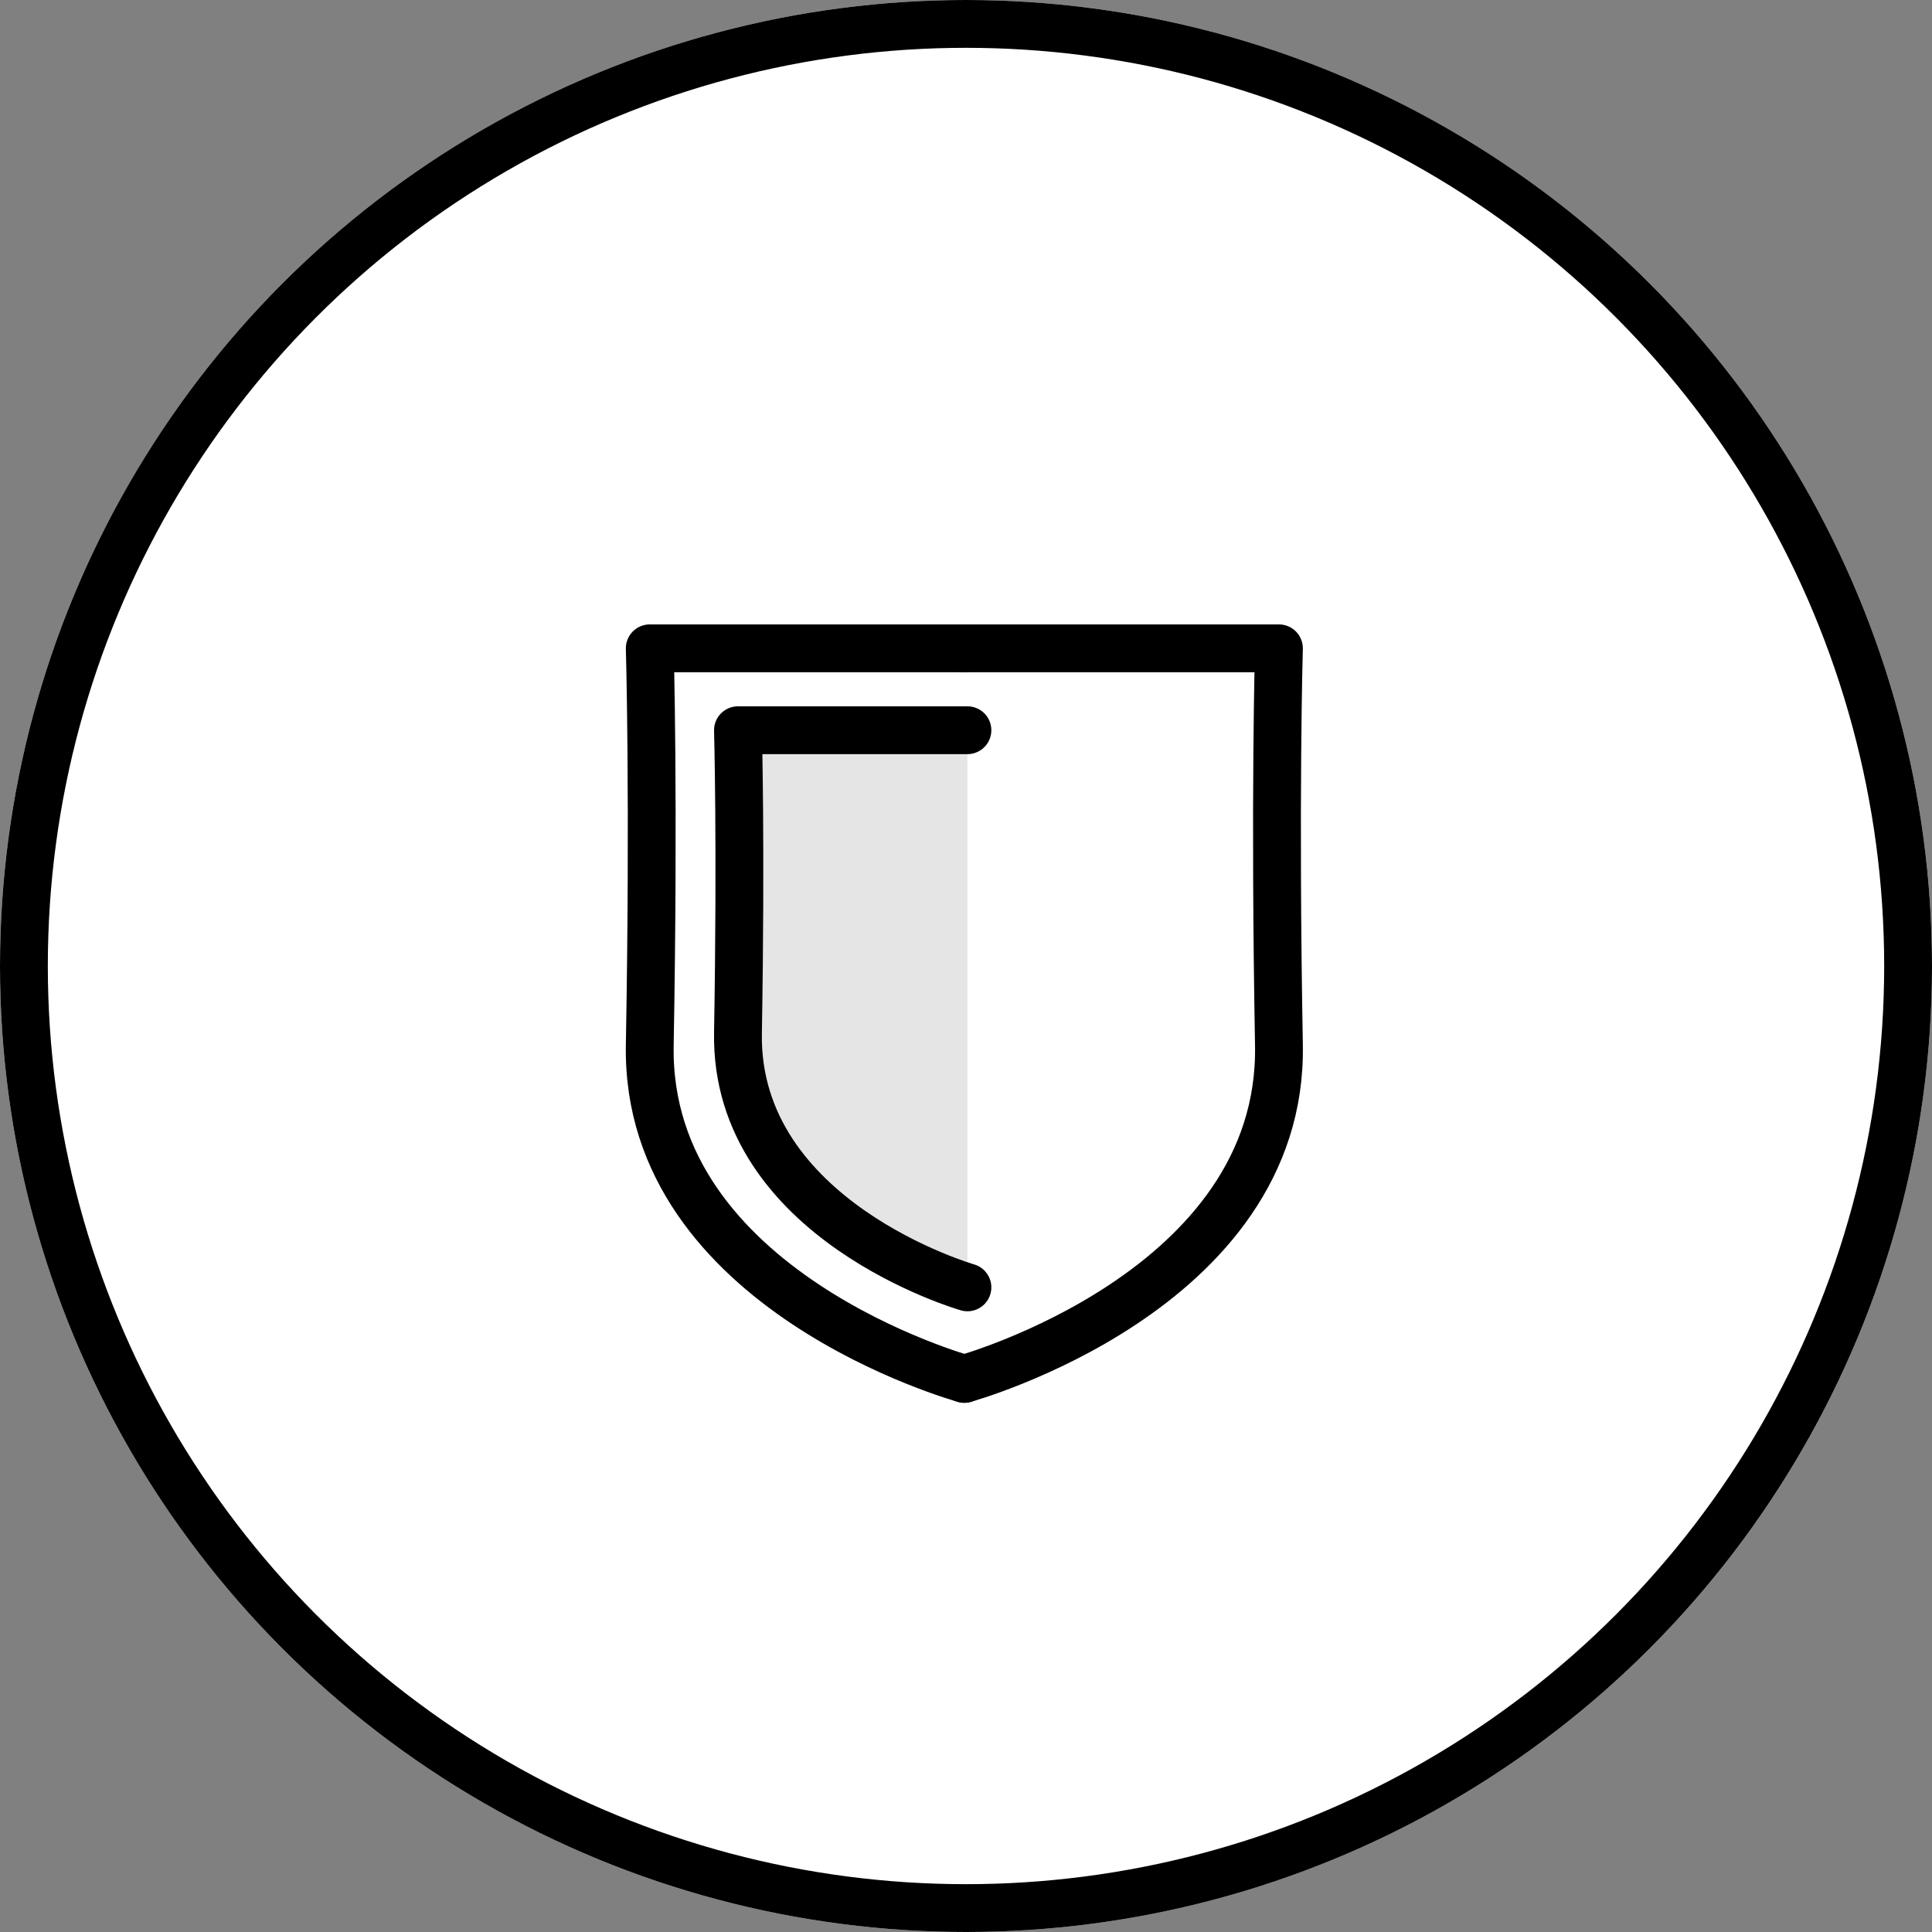
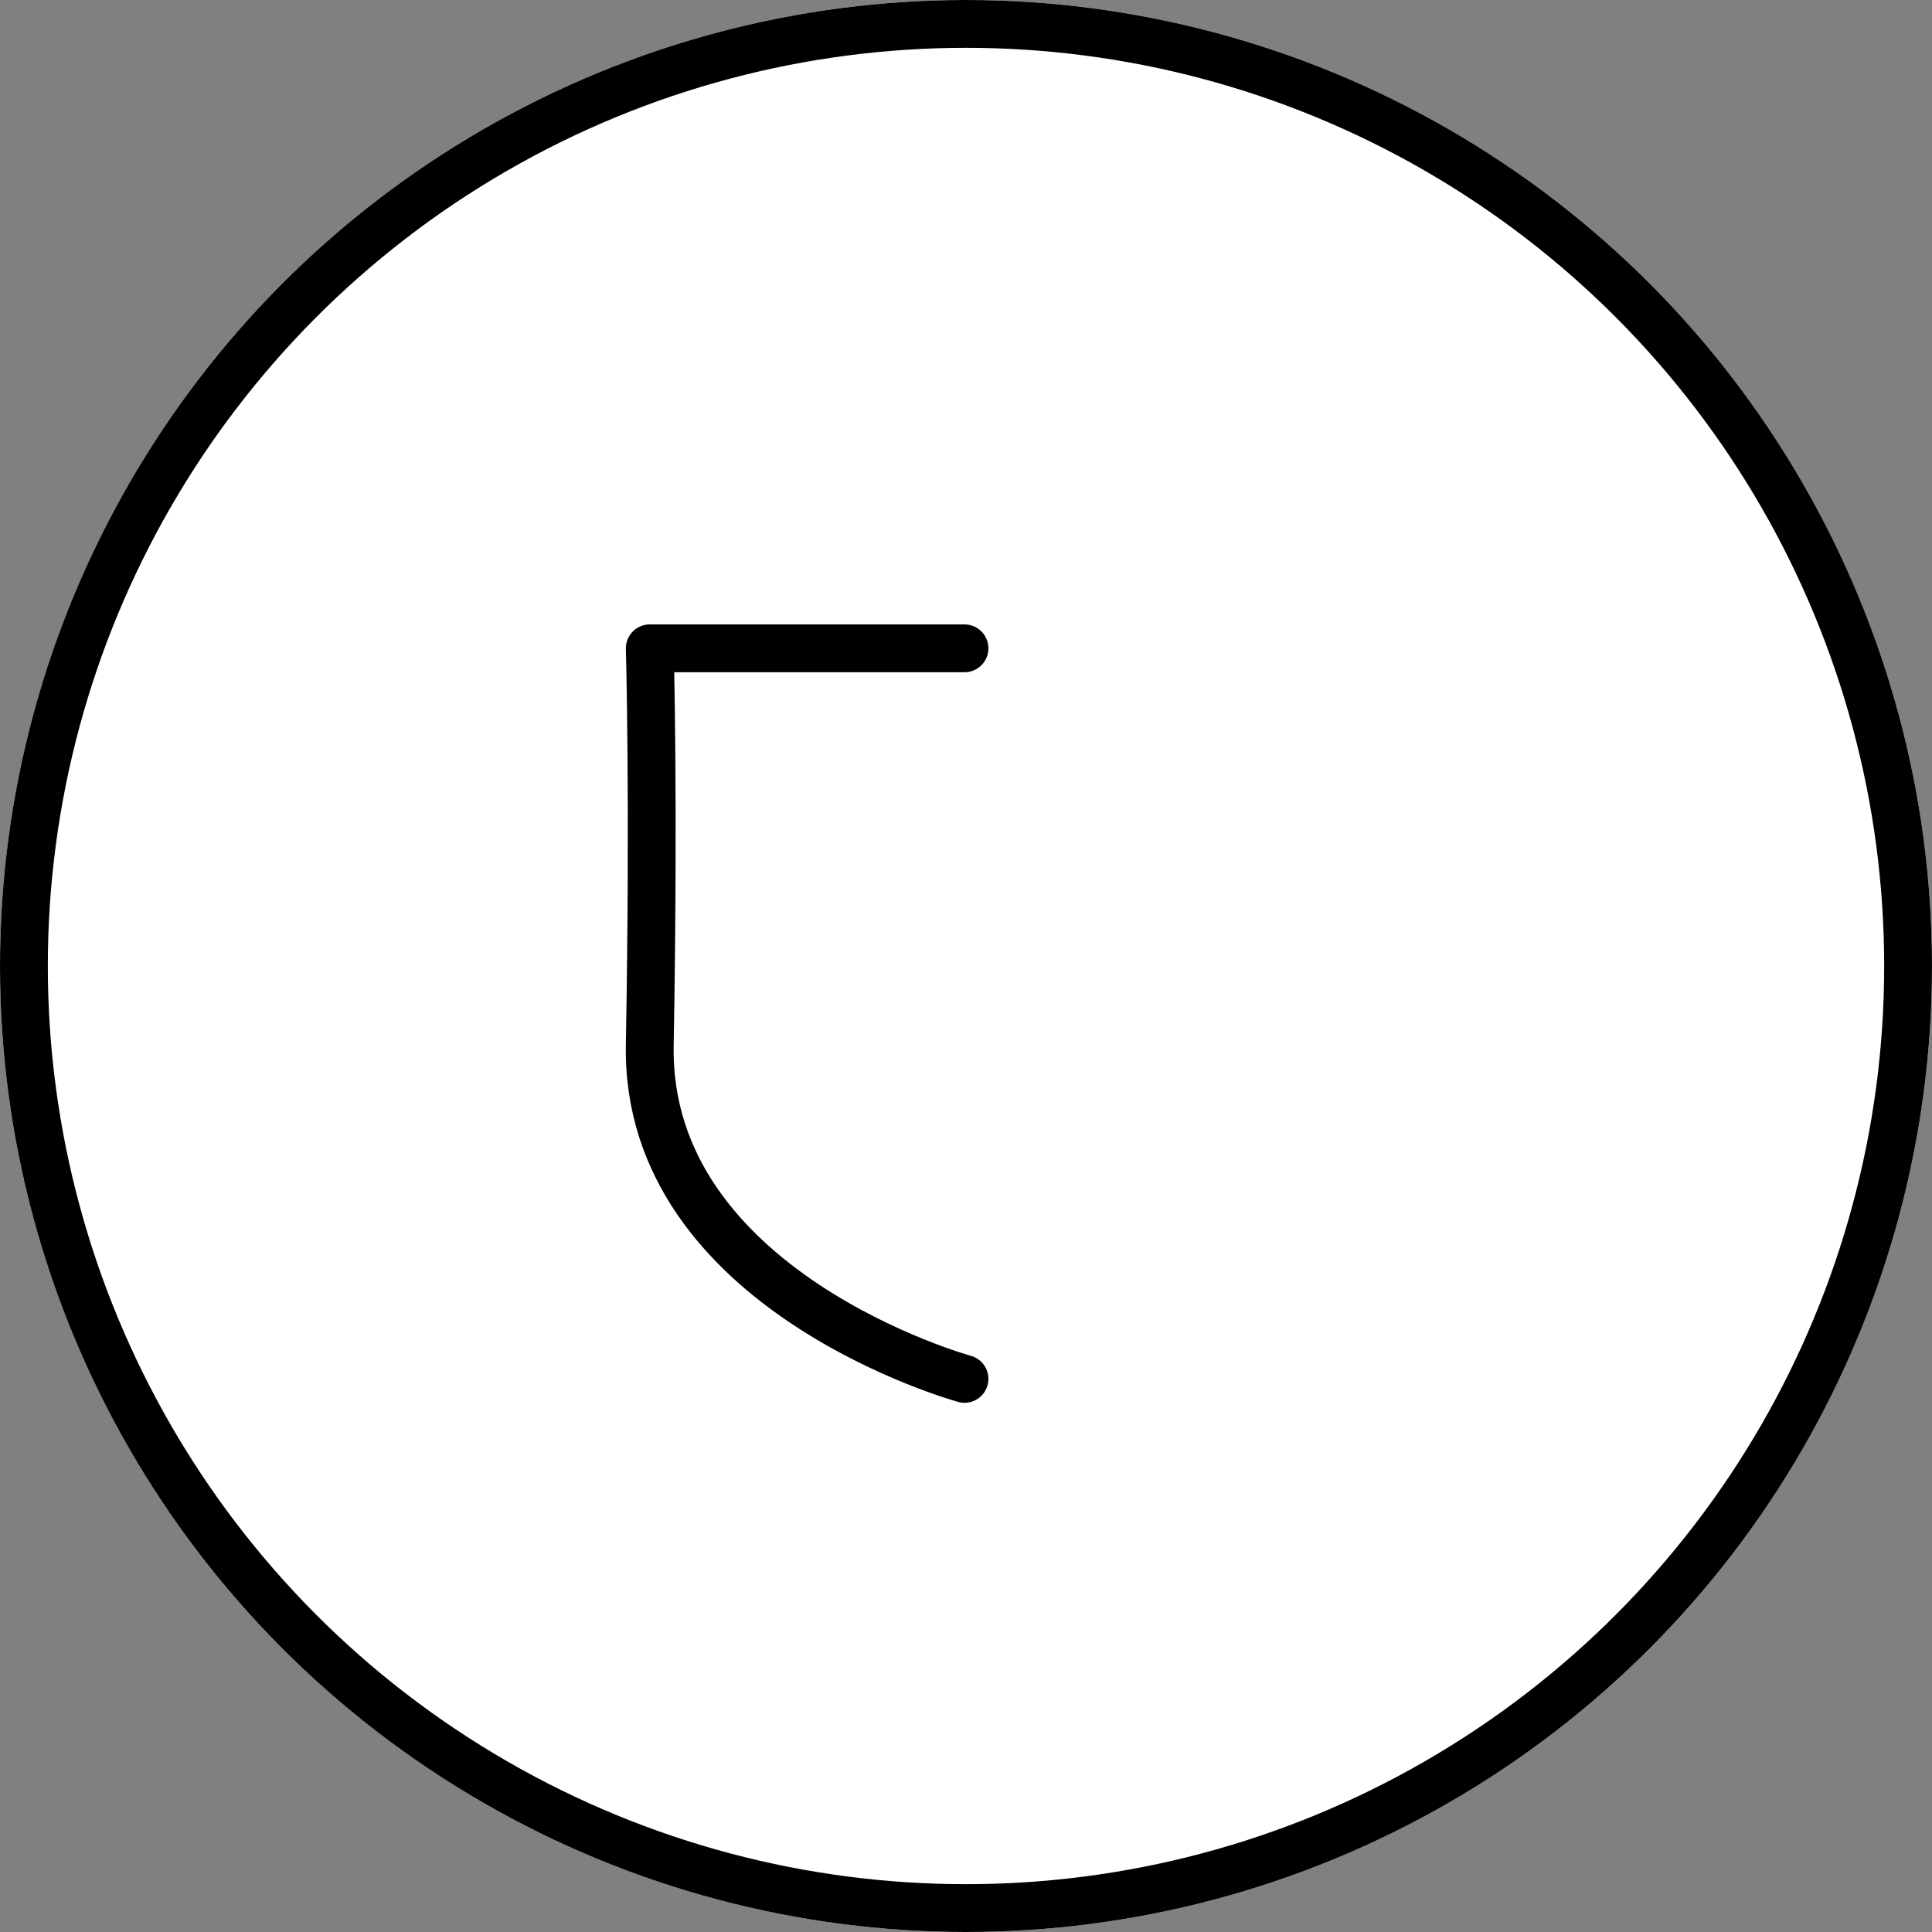
<svg xmlns="http://www.w3.org/2000/svg" width="202" height="202" viewBox="0 0 202 202">
  <rect x="0" y="0" width="202" height="202" fill="#808080" stroke="none" />
  <g id="icon_gefahrenabwehr" transform="translate(-91 -81)">
    <g id="Ellipse_25" data-name="Ellipse 25" transform="translate(91 81)" fill="#fff" stroke="#000" stroke-width="5">
      <circle cx="101" cy="101" r="101" stroke="none" />
      <circle cx="101" cy="101" r="98.5" fill="none" />
    </g>
    <path id="Pfad_27" data-name="Pfad 27" d="M-2929.157,9646.648s-33.368-9.166-32.907-34.893,0-41.49,0-41.49h32.907" transform="translate(3121 -9421.48)" fill="none" stroke="#000" stroke-linecap="round" stroke-linejoin="round" stroke-width="5" />
-     <path id="Pfad_30" data-name="Pfad 30" d="M-2938.074,9628.517s-24.327-6.989-23.991-26.608,0-31.643,0-31.643h23.991" transform="translate(3130.223 -9412.917)" fill="#e5e5e5" stroke="#000" stroke-linecap="round" stroke-linejoin="round" stroke-width="5" />
-     <path id="Pfad_28" data-name="Pfad 28" d="M-2962.069,9646.648s33.368-9.166,32.907-34.893,0-41.49,0-41.49h-32.907" transform="translate(3153.881 -9421.48)" fill="none" stroke="#000" stroke-linecap="round" stroke-linejoin="round" stroke-width="5" />
  </g>
</svg>